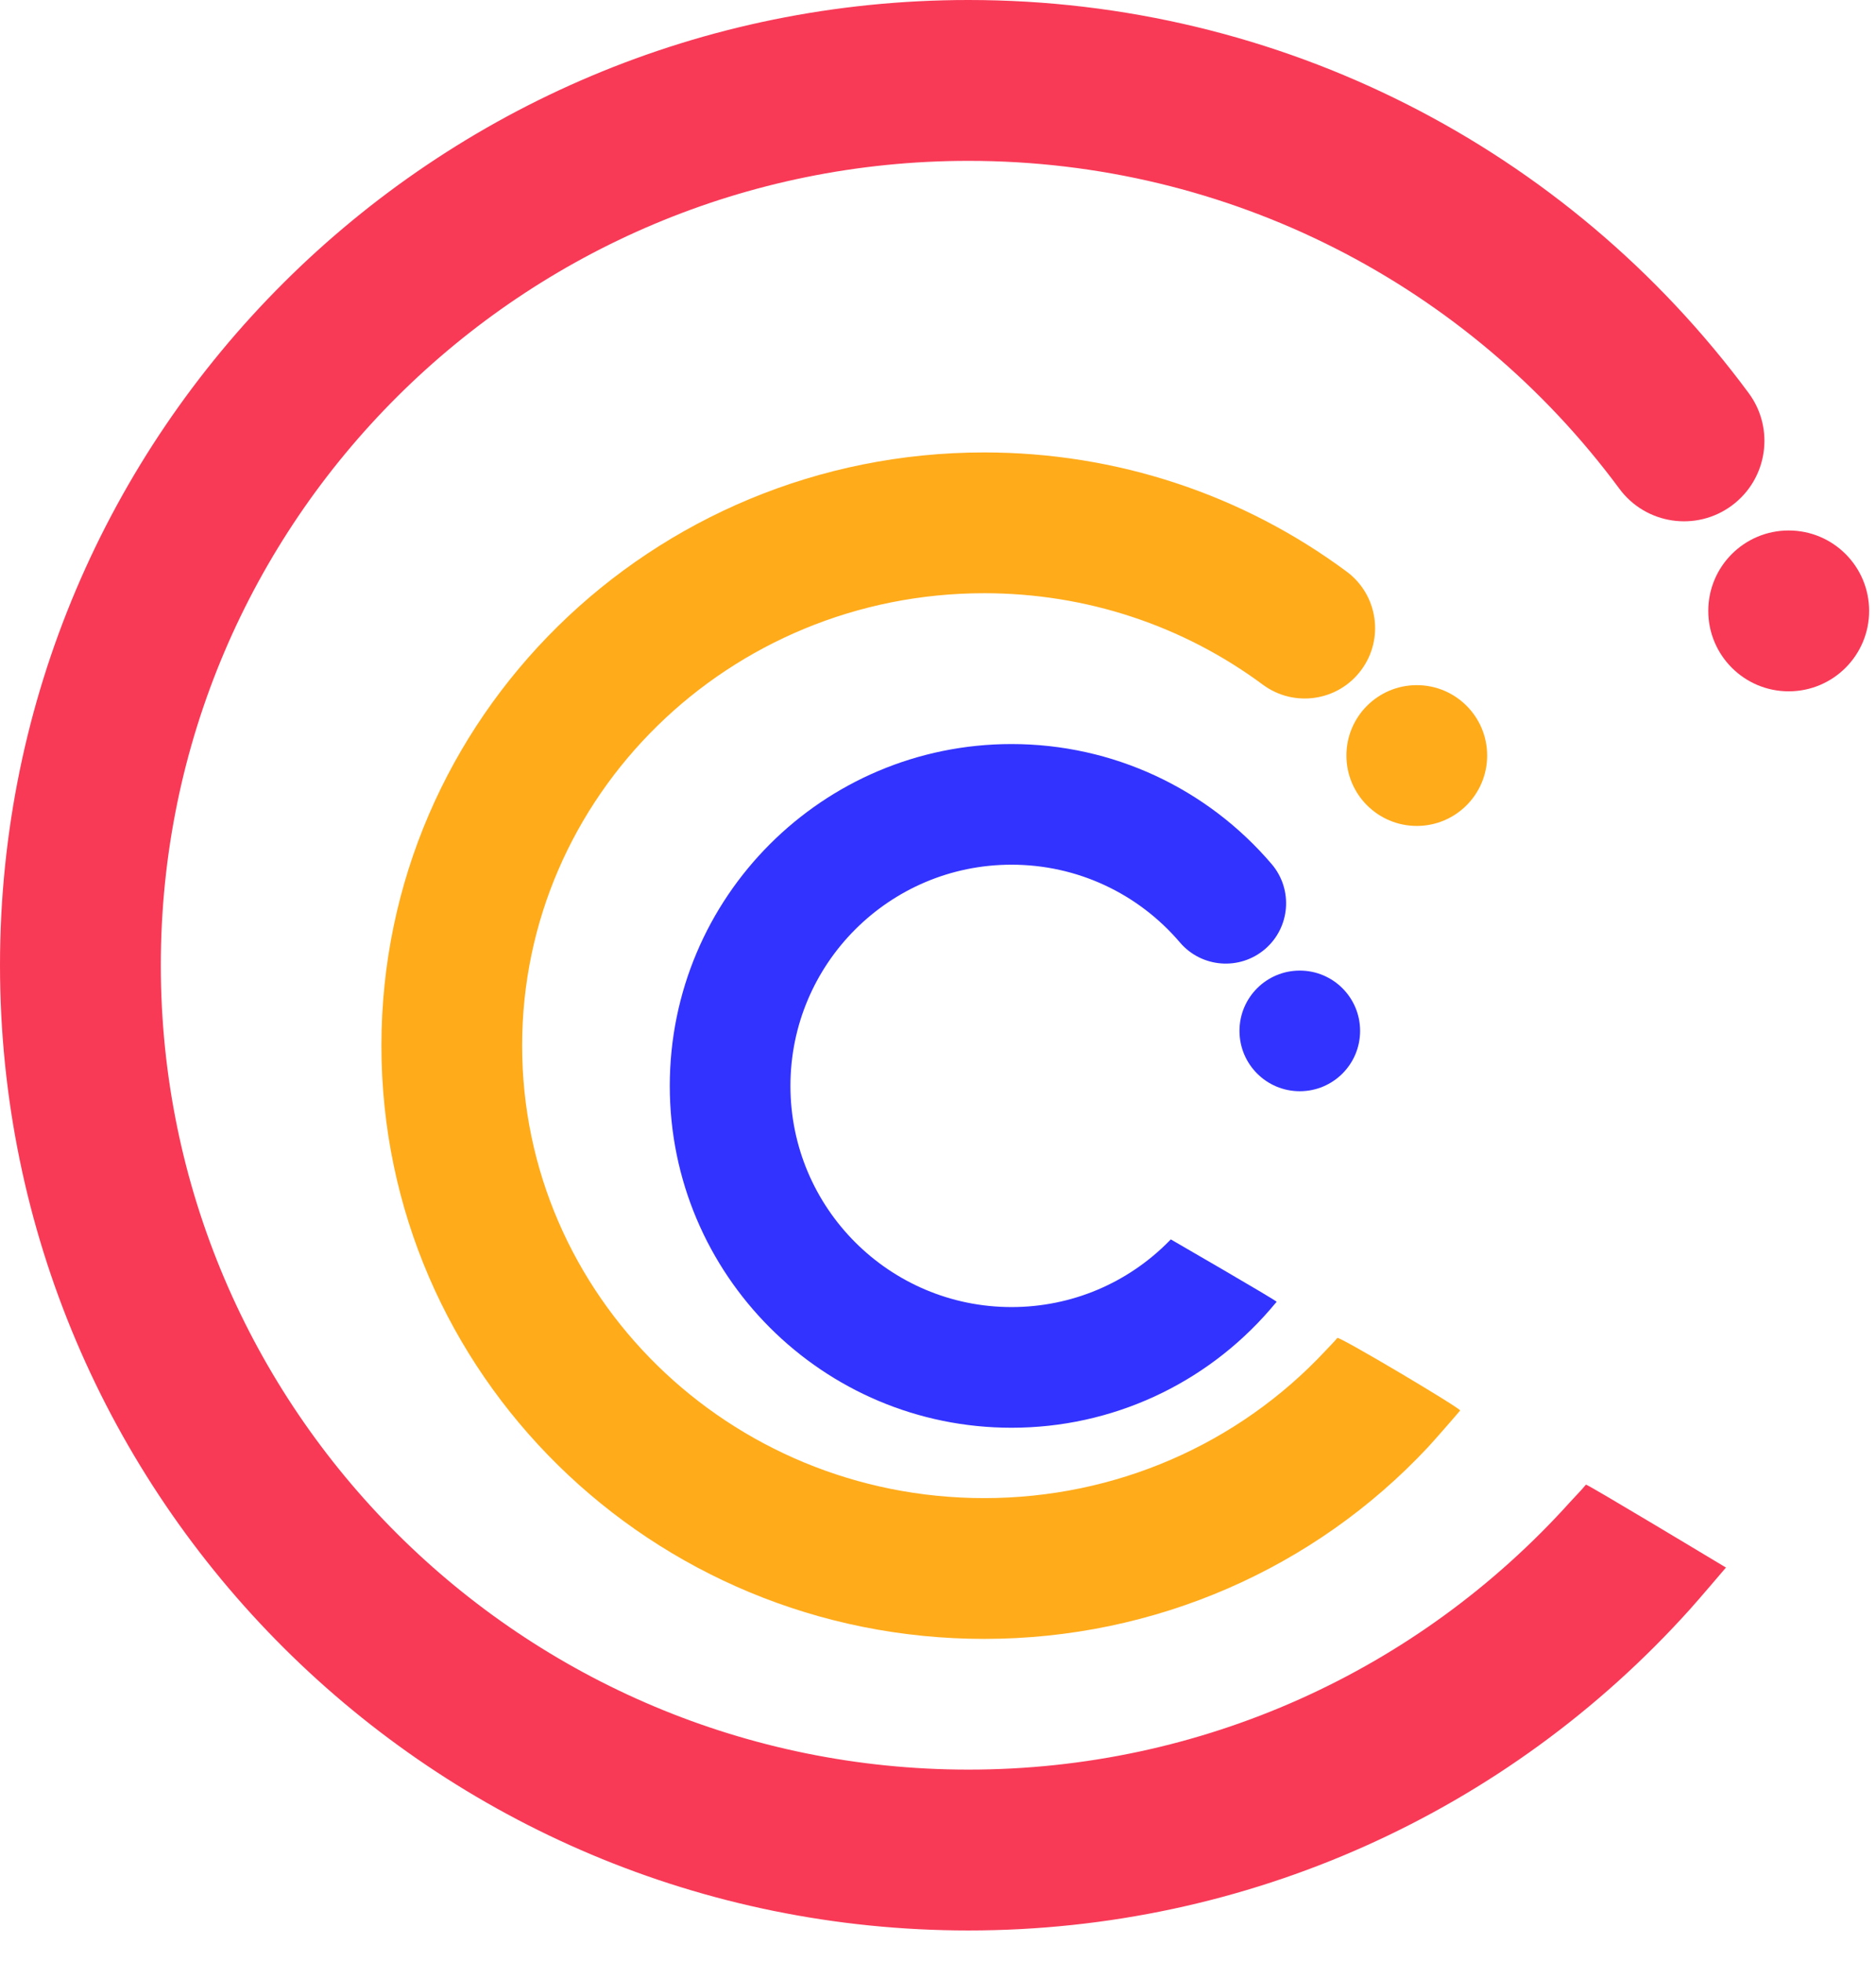
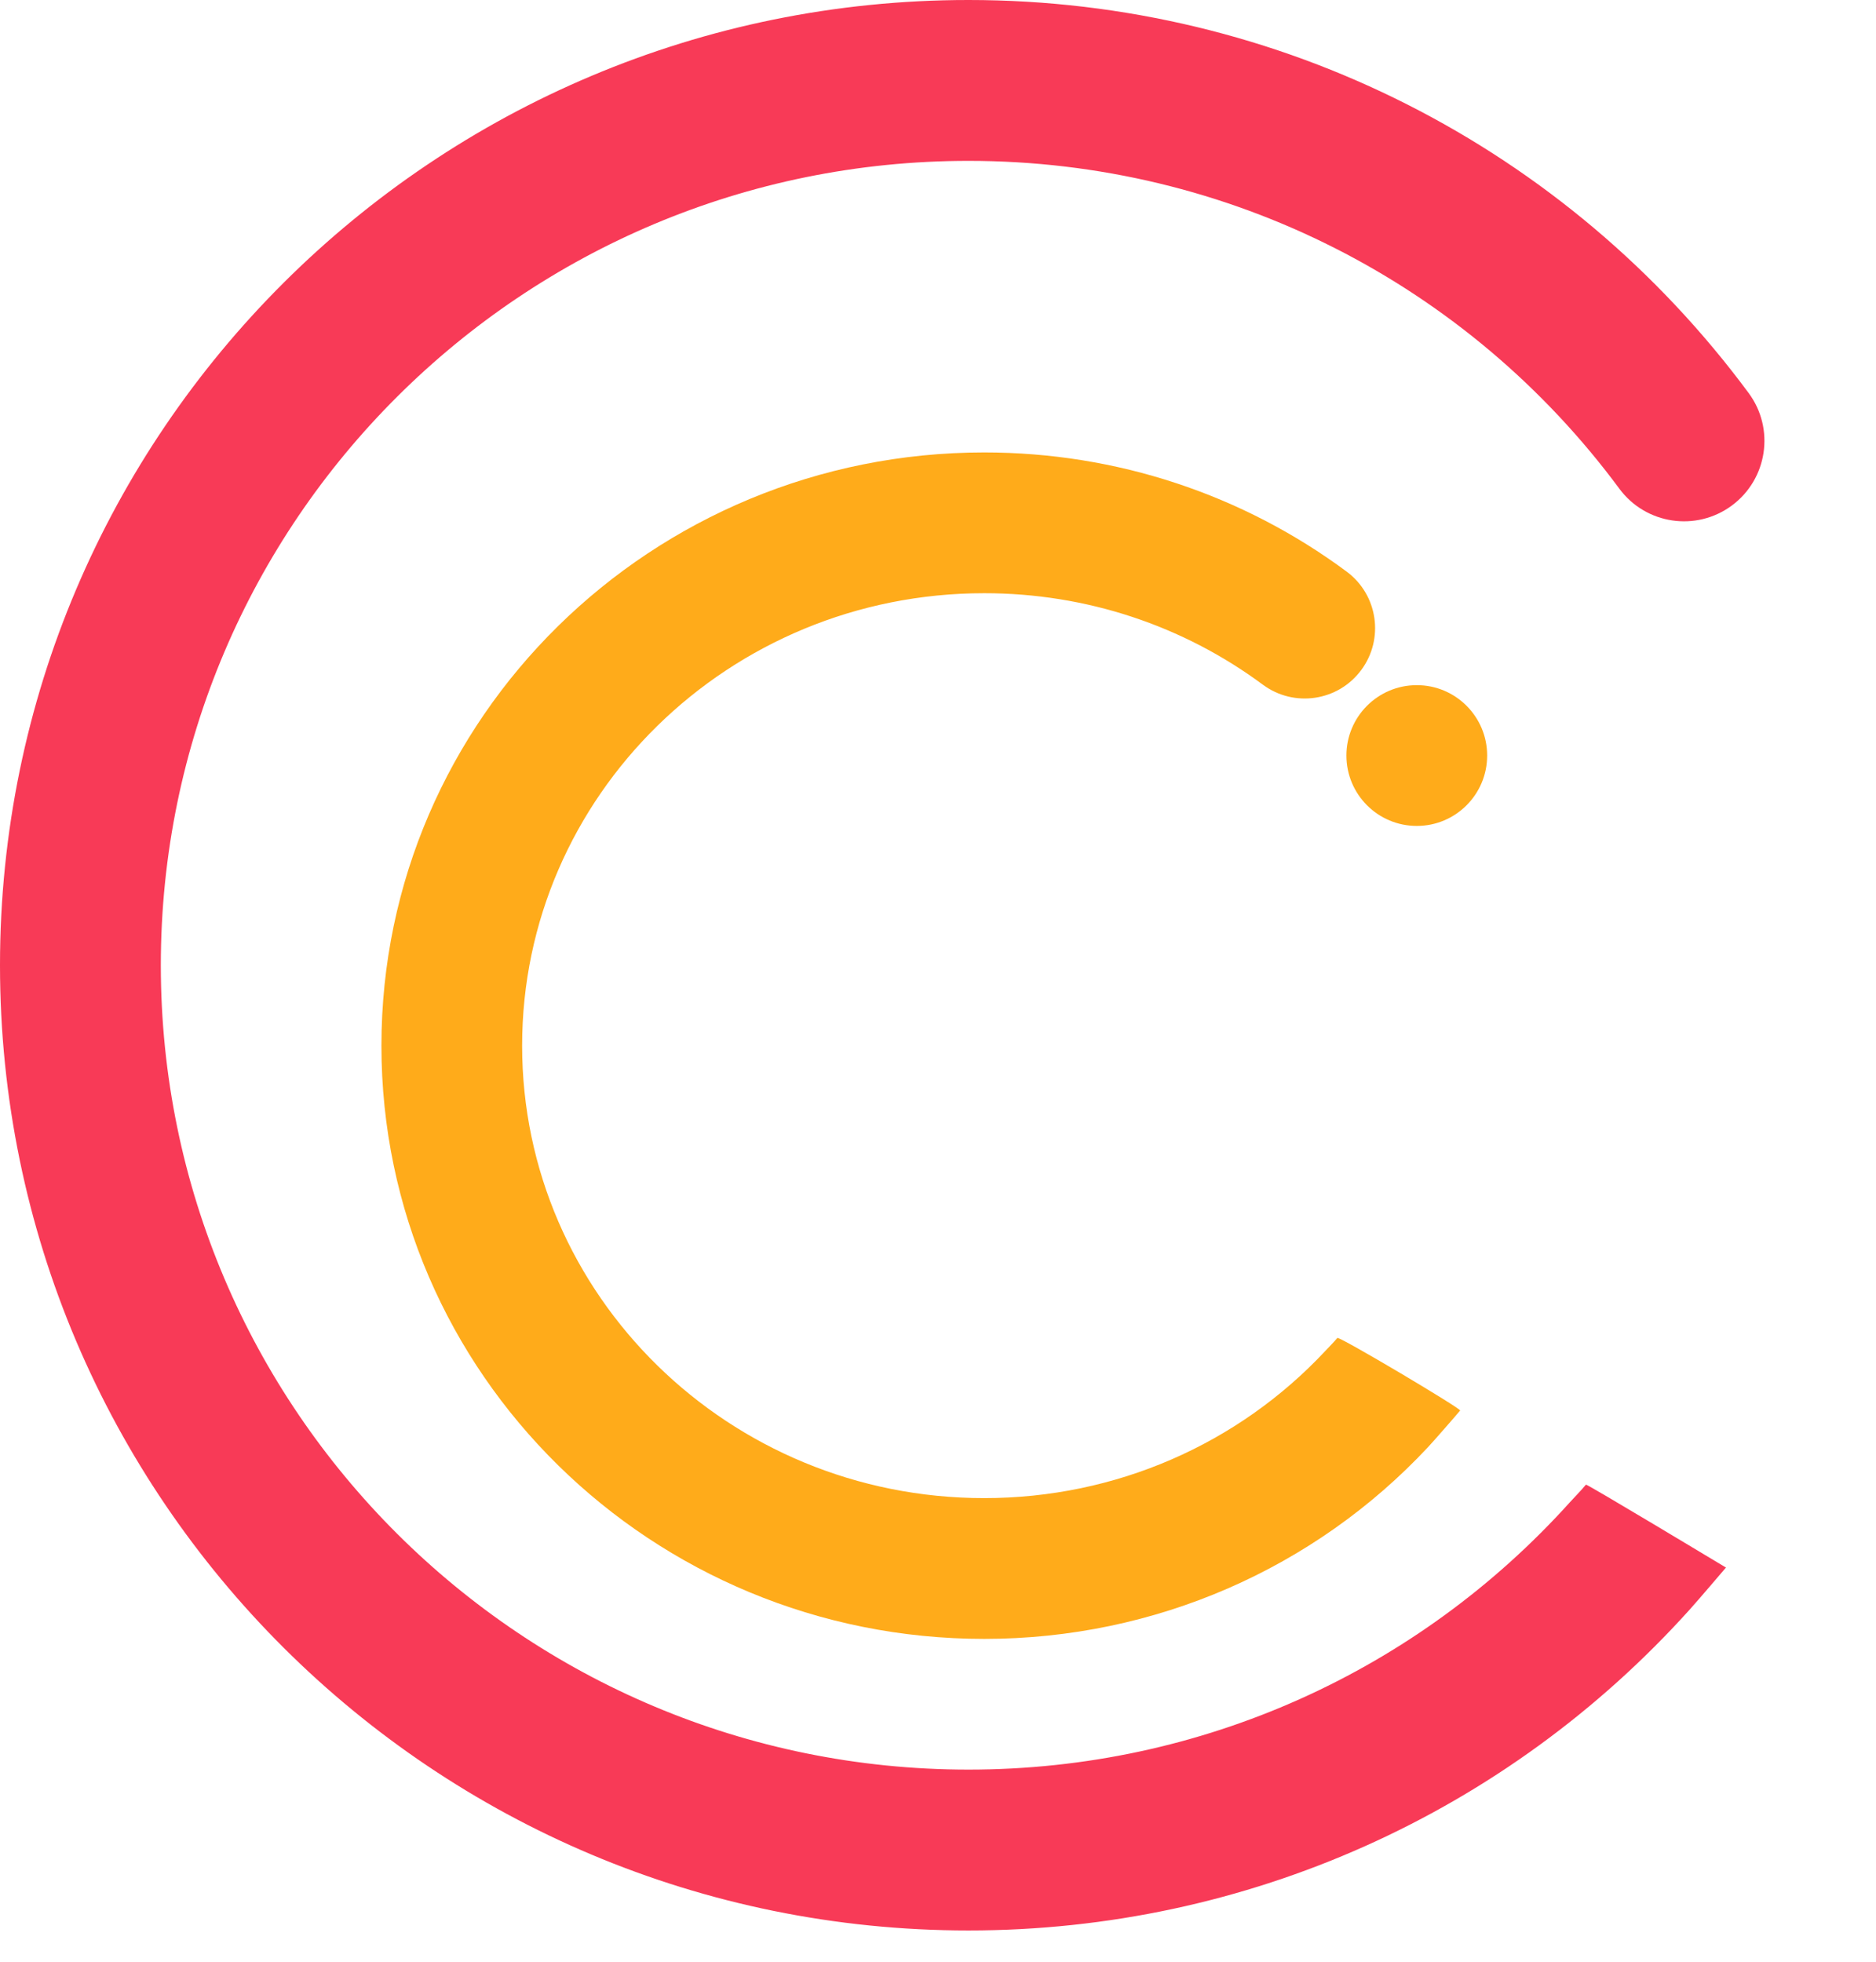
<svg xmlns="http://www.w3.org/2000/svg" width="44" height="46" viewBox="0 0 44 46" fill="none">
  <path d="M22.717 0C30.025 0 36.758 3.465 41.013 9.216C41.633 10.053 41.456 11.235 40.619 11.854C39.781 12.474 38.6 12.297 37.981 11.46C34.43 6.661 28.817 3.772 22.717 3.772C12.252 3.772 3.772 12.219 3.772 22.634C3.772 33.049 12.252 41.495 22.717 41.495C28.175 41.495 33.254 39.187 36.827 35.219C36.953 35.079 37.074 34.961 37.197 34.813C37.215 34.791 40.481 36.757 40.481 36.757C40.481 36.757 39.827 37.526 39.63 37.743C35.349 42.498 29.255 45.267 22.717 45.267C10.172 45.267 0 35.136 0 22.634C0 10.132 10.172 0 22.717 0Z" fill="#F83A57" />
  <path d="M23.084 10.609C26.192 10.609 29.152 11.6 31.584 13.403C32.316 13.945 32.47 14.979 31.927 15.711C31.385 16.444 30.351 16.597 29.619 16.055C27.751 14.671 25.479 13.91 23.084 13.91C17.092 13.91 12.246 18.667 12.246 24.52C12.246 30.372 17.092 35.129 23.084 35.129C26.169 35.129 29.04 33.863 31.081 31.681C31.157 31.599 31.297 31.459 31.366 31.373C31.404 31.326 34.28 33.034 34.246 33.075C34.136 33.208 33.619 33.799 33.492 33.935C30.832 36.78 27.09 38.43 23.084 38.43C15.283 38.43 8.946 32.209 8.946 24.52C8.946 16.83 15.283 10.609 23.084 10.609Z" fill="#FFAB1A" />
-   <path d="M23.725 17.447C26.103 17.447 28.313 18.489 29.826 20.262C30.333 20.857 30.262 21.75 29.668 22.257C29.073 22.764 28.181 22.693 27.674 22.099C26.693 20.949 25.265 20.276 23.725 20.276C20.861 20.276 18.539 22.598 18.539 25.463C18.539 28.327 20.861 30.649 23.725 30.649C25.14 30.649 26.461 30.081 27.427 29.096C27.438 29.085 27.46 29.062 27.46 29.062C27.46 29.062 29.962 30.508 29.943 30.526C29.915 30.554 29.888 30.592 29.783 30.713C28.27 32.457 26.079 33.479 23.725 33.479C19.298 33.479 15.709 29.89 15.709 25.463C15.709 21.035 19.298 17.447 23.725 17.447Z" fill="#3333FF" />
-   <path fill-rule="evenodd" clip-rule="evenodd" d="M30.485 25.588C31.267 25.588 31.9 24.955 31.9 24.173C31.9 23.392 31.267 22.759 30.485 22.759C29.704 22.759 29.071 23.392 29.071 24.173C29.071 24.955 29.704 25.588 30.485 25.588Z" fill="#3333FF" />
  <path fill-rule="evenodd" clip-rule="evenodd" d="M33.23 19.367C34.141 19.367 34.88 18.628 34.88 17.716C34.88 16.805 34.141 16.066 33.23 16.066C32.318 16.066 31.579 16.805 31.579 17.716C31.579 18.628 32.318 19.367 33.23 19.367Z" fill="#FFAB1A" />
-   <path fill-rule="evenodd" clip-rule="evenodd" d="M41.952 16.211C42.994 16.211 43.839 15.366 43.839 14.325C43.839 13.283 42.994 12.439 41.952 12.439C40.911 12.439 40.066 13.283 40.066 14.325C40.066 15.366 40.911 16.211 41.952 16.211Z" fill="#F83A57" />
</svg>